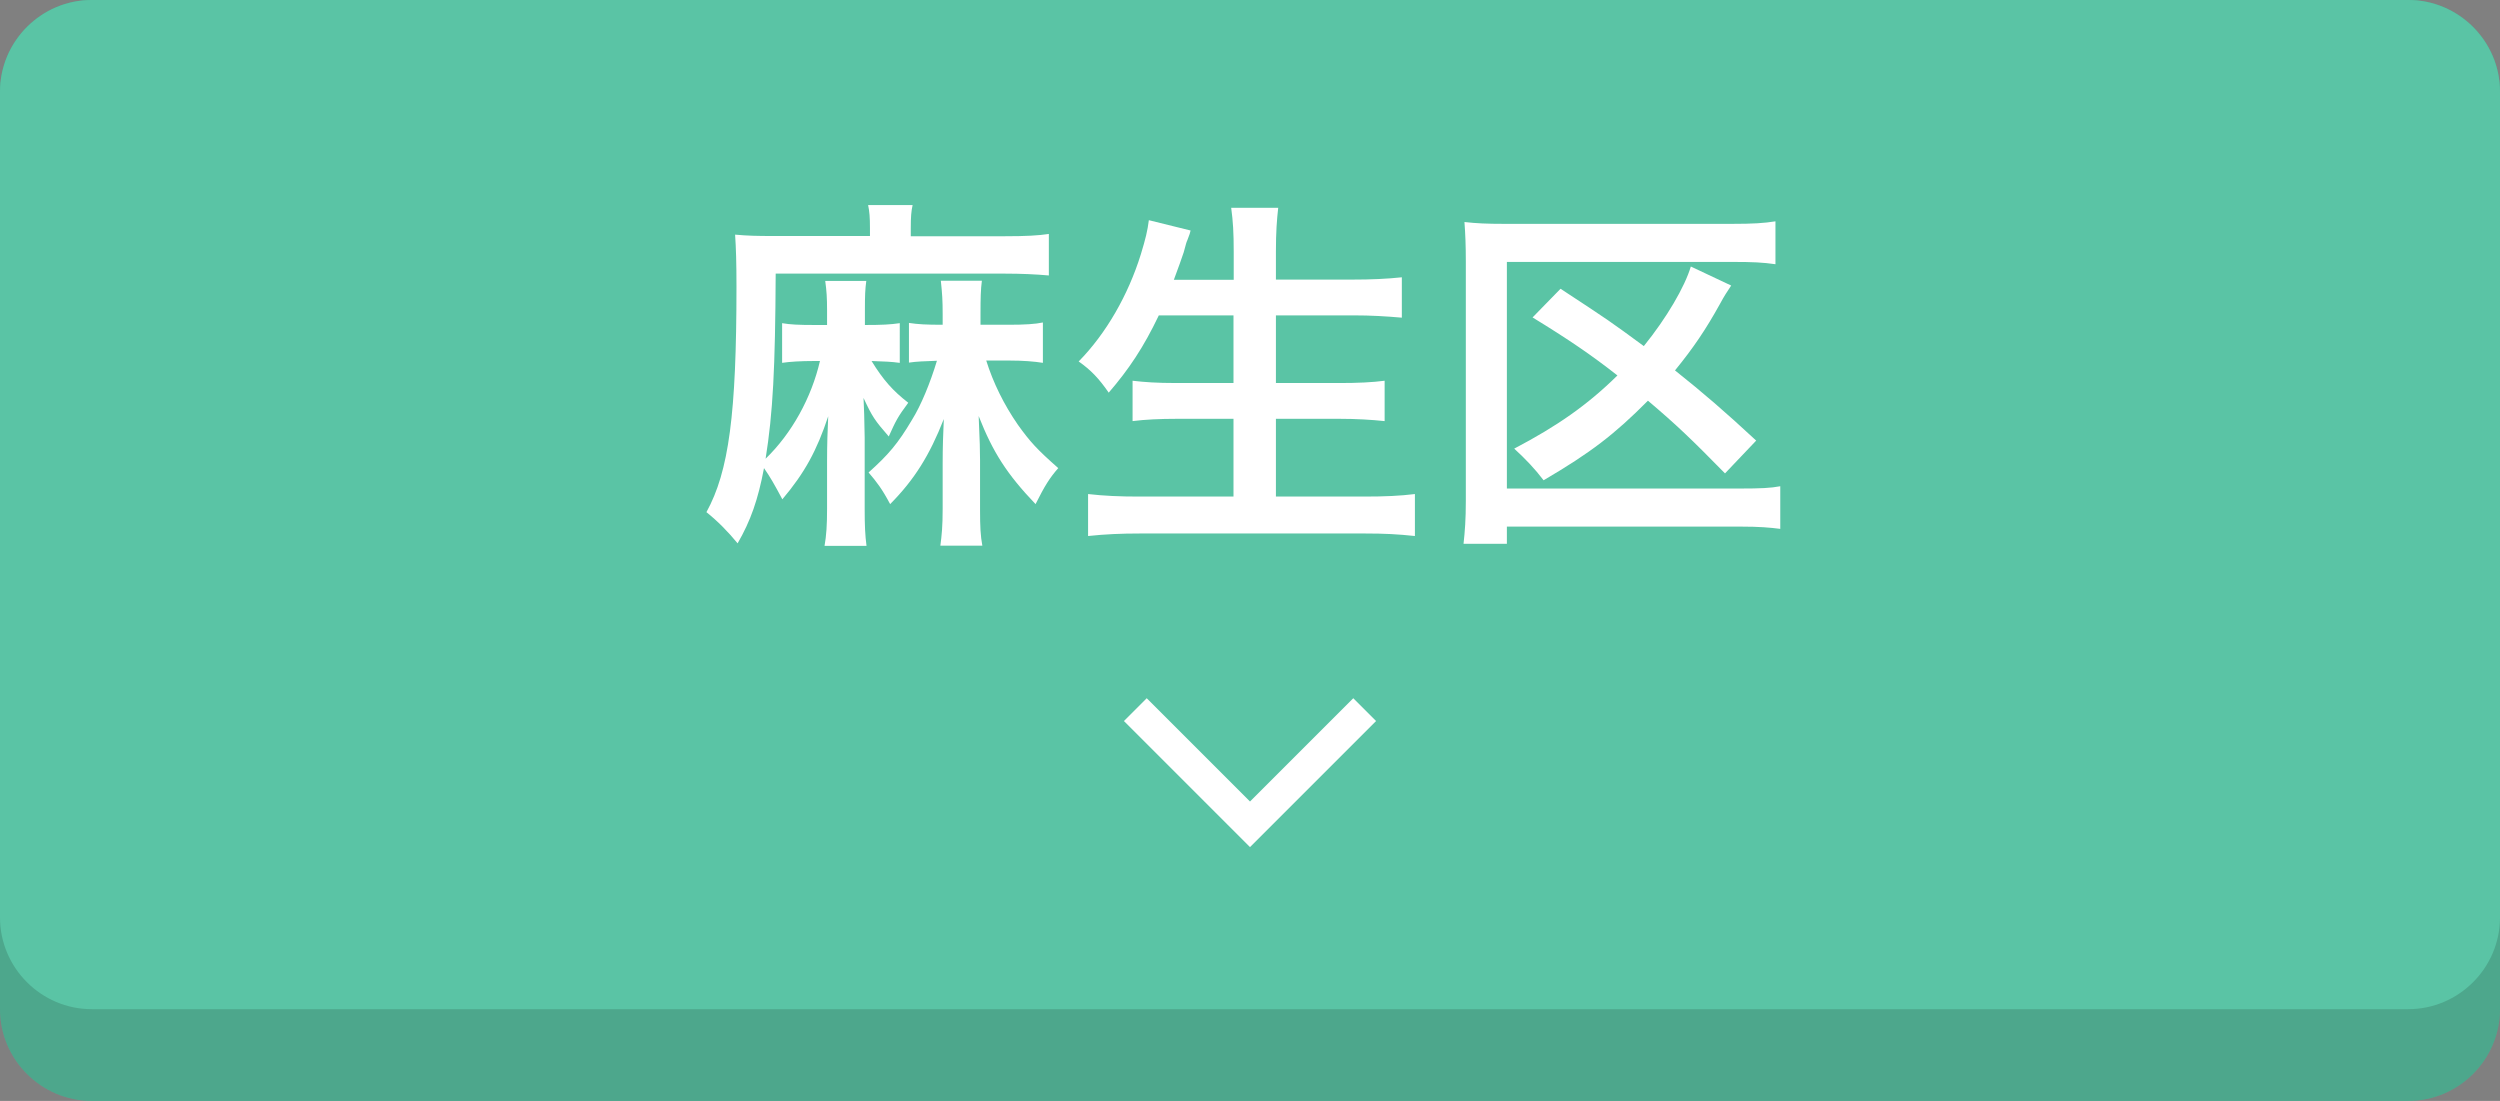
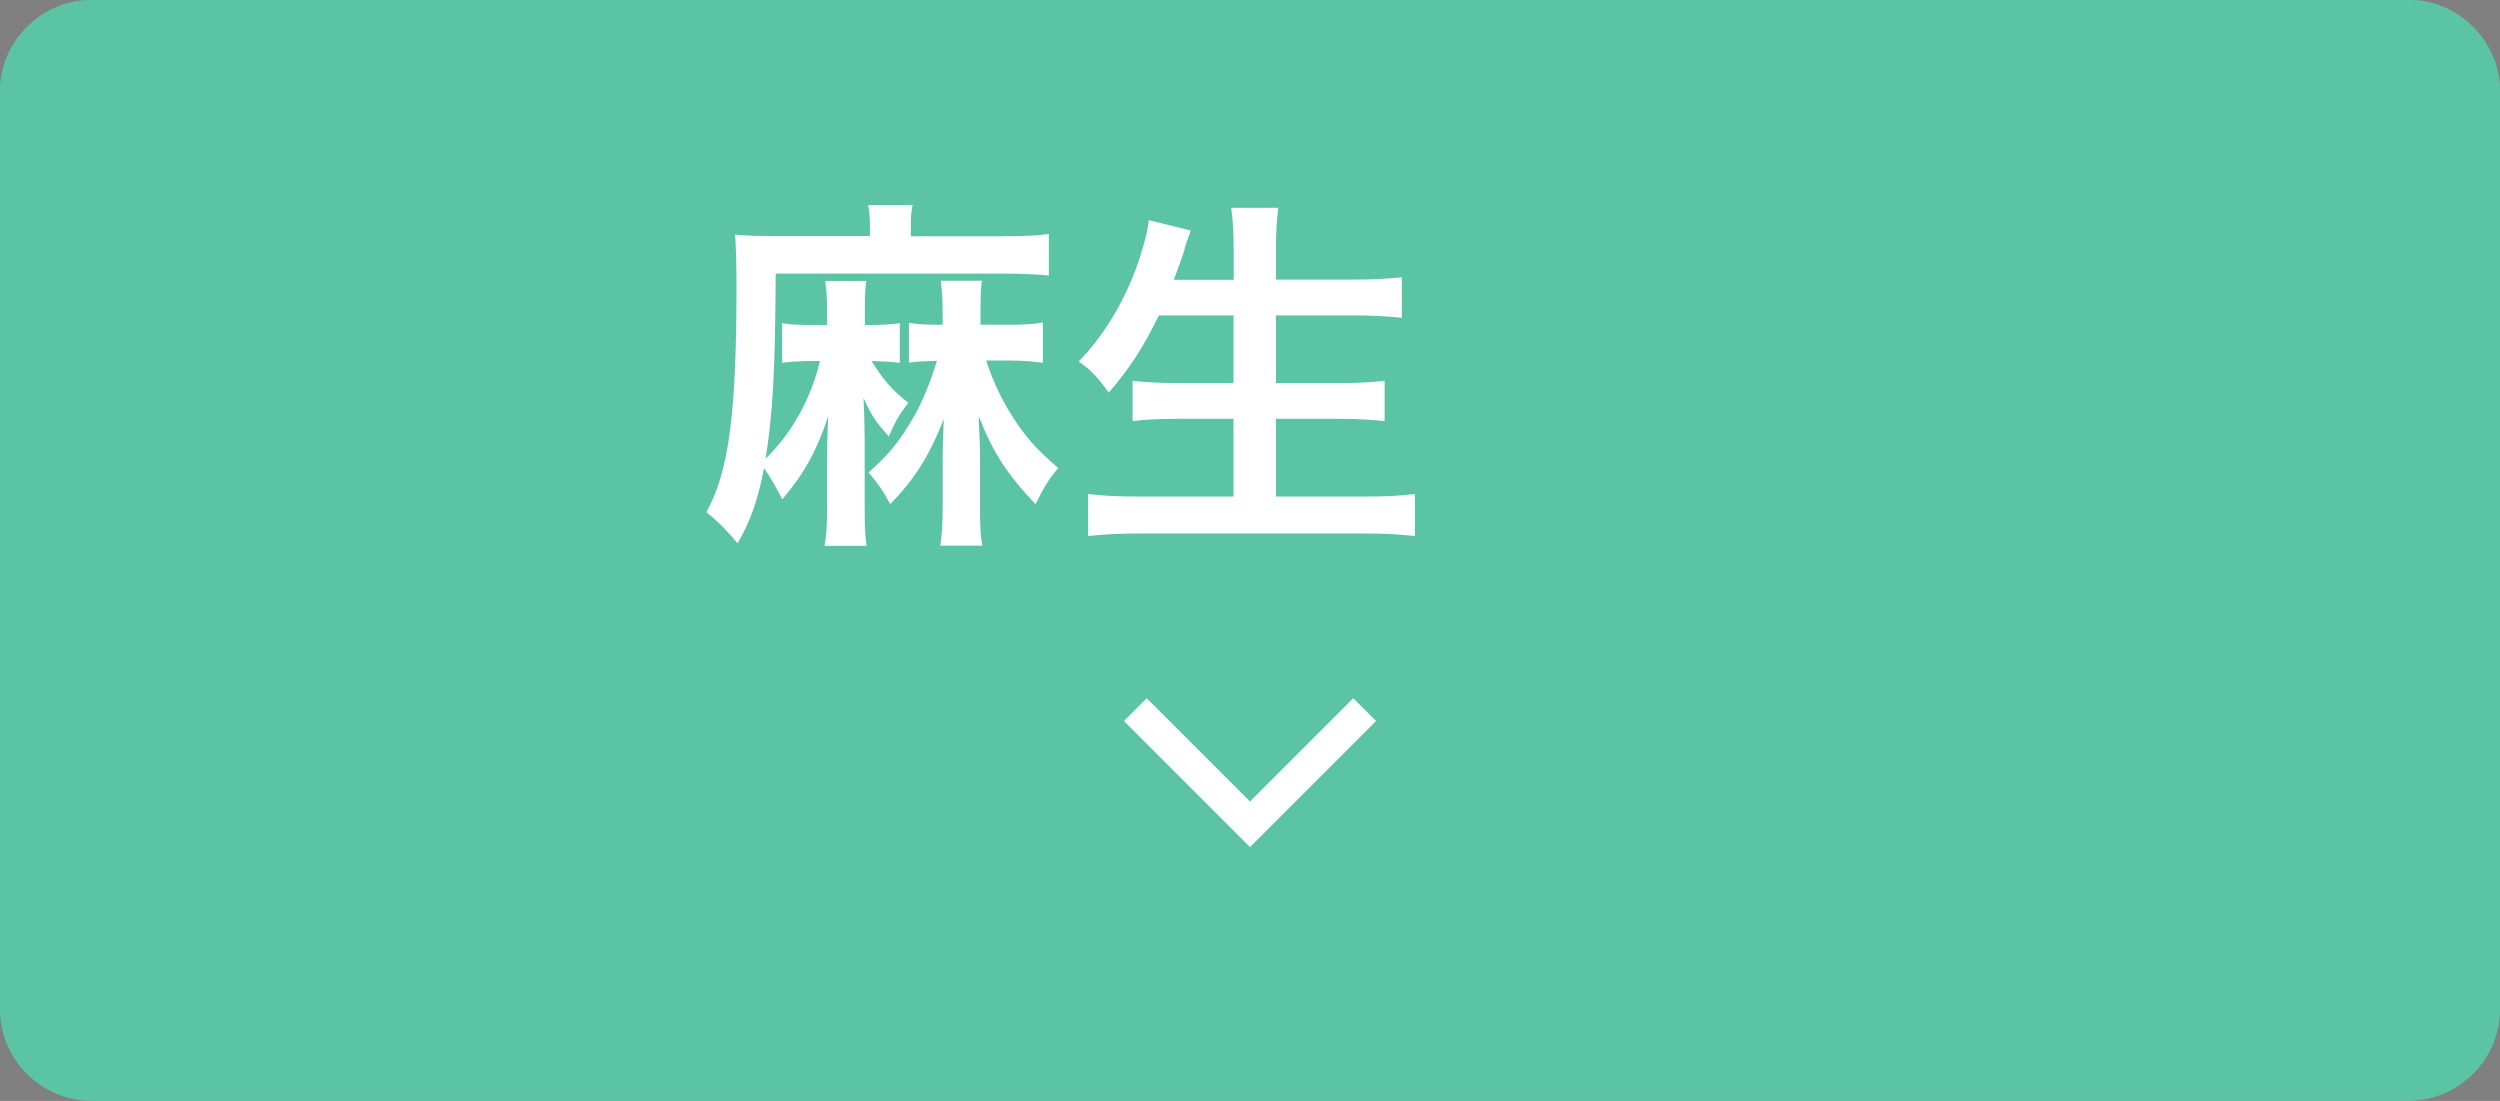
<svg xmlns="http://www.w3.org/2000/svg" version="1.1" id="レイヤー_1" x="0px" y="0px" viewBox="0 0 109 48" style="enable-background:new 0 0 109 48;" xml:space="preserve">
  <rect x="0" y="0" width="109" height="48" fill="#808080" stroke="none" />
  <style type="text/css">
	.st0{fill:#5AC4A5;}
	.st1{opacity:0.15;}
	.st2{fill:#FFFFFF;}
	.st3{fill:none;stroke:#FFFFFF;stroke-width:1.406;stroke-miterlimit:10;}
</style>
  <g>
    <path class="st0" d="M109,4c0-2.2-1.8-4-4-4H4C1.8,0,0,1.8,0,4v40c0,2.2,1.8,4,4,4h101c2.2,0,4-1.8,4-4V4z" />
  </g>
  <g class="st1">
-     <path d="M109,4c0-2.2-1.8-4-4-4H4C1.8,0,0,1.8,0,4v40c0,2.2,1.8,4,4,4h101c2.2,0,4-1.8,4-4V4z" />
-   </g>
+     </g>
  <g>
    <path class="st0" d="M109,4c0-2.2-1.8-4-4-4H4C1.8,0,0,1.8,0,4v36c0,2.2,1.8,4,4,4h101c2.2,0,4-1.8,4-4V4z" />
  </g>
  <g>
    <path class="st2" d="M39.22,15.82c-0.35-0.05-0.66-0.06-1.22-0.08c0.51,0.83,0.93,1.3,1.6,1.82c-0.46,0.62-0.54,0.78-0.85,1.47   c-0.61-0.7-0.72-0.86-1.1-1.68c0.03,0.67,0.03,0.67,0.05,1.73v3.12c0,0.72,0.02,1.14,0.08,1.6h-1.83c0.08-0.45,0.11-0.91,0.11-1.62   v-2.06c0-0.78,0.02-1.3,0.05-1.97c-0.5,1.5-1.02,2.46-2,3.62c-0.34-0.64-0.54-0.99-0.8-1.36c-0.26,1.38-0.58,2.29-1.15,3.28   c-0.42-0.51-0.86-0.96-1.36-1.36c0.98-1.78,1.31-4.29,1.31-9.83c0-1.04-0.02-1.68-0.06-2.27c0.54,0.05,0.96,0.06,1.67,0.06h4.21   V9.95c0-0.48-0.02-0.72-0.08-1.01h1.94c-0.06,0.27-0.08,0.51-0.08,1.02v0.34h4.1c0.91,0,1.47-0.03,1.92-0.1v1.81   c-0.56-0.05-1.2-0.08-1.92-0.08h-9.99C33.8,16.06,33.7,18,33.38,20c1.14-1.1,2-2.66,2.37-4.26h-0.26c-0.58,0-1.06,0.03-1.39,0.08   v-1.73c0.35,0.06,0.69,0.08,1.46,0.08h0.5v-0.64c0-0.54-0.02-0.85-0.08-1.28h1.79c-0.05,0.37-0.06,0.64-0.06,1.26v0.66   c0.74,0,1.12-0.02,1.52-0.08V15.82z M41.1,20.22c0-0.75,0.02-1.25,0.05-1.95c-0.62,1.58-1.28,2.64-2.34,3.71   c-0.35-0.66-0.58-0.96-0.94-1.38c0.86-0.77,1.28-1.26,1.89-2.29c0.4-0.64,0.8-1.62,1.09-2.58c-0.56,0.02-0.88,0.03-1.22,0.08v-1.73   c0.4,0.06,0.74,0.08,1.47,0.08v-0.46c0-0.61-0.02-0.9-0.08-1.46h1.79c-0.05,0.37-0.06,0.77-0.06,1.44v0.48h1.22   c0.7,0,1.18-0.03,1.5-0.1v1.76c-0.37-0.06-0.86-0.1-1.46-0.1H43c0.3,0.96,0.77,1.92,1.38,2.8c0.53,0.74,0.83,1.07,1.76,1.89   c-0.37,0.42-0.59,0.77-0.99,1.57c-1.25-1.31-1.86-2.26-2.48-3.84c0.05,1.18,0.06,1.47,0.06,1.92v2.18c0,0.72,0.02,1.12,0.1,1.55H41   c0.06-0.45,0.1-0.85,0.1-1.6V20.22z" />
    <path class="st2" d="M50.52,13.76c-0.66,1.38-1.3,2.34-2.18,3.36c-0.42-0.61-0.78-0.99-1.31-1.36c1.2-1.22,2.16-2.9,2.71-4.67   c0.21-0.69,0.29-1.02,0.35-1.49l1.82,0.45c-0.03,0.13-0.03,0.13-0.14,0.42c-0.05,0.11-0.05,0.13-0.16,0.53   c-0.08,0.24-0.22,0.64-0.43,1.2h2.61v-1.22c0-0.83-0.03-1.33-0.11-1.92h2.05c-0.06,0.53-0.1,1.06-0.1,1.9v1.23h3.33   c0.82,0,1.5-0.03,2.16-0.1v1.76c-0.69-0.06-1.34-0.1-2.11-0.1h-3.38v2.95h2.77c0.8,0,1.44-0.03,1.97-0.1v1.76   c-0.58-0.06-1.22-0.1-1.97-0.1h-2.77v3.39h3.84c0.91,0,1.58-0.03,2.22-0.11v1.83c-0.75-0.08-1.33-0.11-2.18-0.11h-9.8   c-0.83,0-1.52,0.03-2.27,0.11v-1.83c0.69,0.08,1.38,0.11,2.23,0.11h4.11v-3.39h-2.46c-0.75,0-1.39,0.03-1.94,0.1v-1.76   c0.51,0.06,1.04,0.1,1.92,0.1h2.48v-2.95H50.52z" />
-     <path class="st2" d="M77.63,23.06c-0.46-0.06-0.93-0.1-1.74-0.1H65.7v0.75h-1.89c0.06-0.54,0.1-1.07,0.1-1.86V11.39   c0-0.67-0.02-1.18-0.06-1.71c0.53,0.06,0.98,0.08,1.73,0.08h9.94c0.91,0,1.39-0.03,1.89-0.11v1.87c-0.56-0.08-0.99-0.1-1.87-0.1   H65.7v9.88h10.16c0.91,0,1.34-0.02,1.76-0.1V23.06z M75.21,20.64c-1.46-1.49-2.13-2.13-3.36-3.17c-1.46,1.47-2.5,2.27-4.55,3.47   c-0.38-0.5-0.77-0.91-1.28-1.38c1.87-0.98,3.19-1.9,4.5-3.19c-1.12-0.88-2.13-1.57-3.7-2.53l1.22-1.25   c2.15,1.41,2.16,1.42,3.63,2.5c0.99-1.22,1.79-2.59,2.05-3.47l1.76,0.83c-0.22,0.34-0.26,0.38-0.5,0.82   c-0.61,1.1-1.15,1.9-1.95,2.88c1.23,0.98,2.16,1.78,3.54,3.06L75.21,20.64z" />
  </g>
  <g>
    <polyline class="st3" points="59.5,30.94 54.5,35.94 49.5,30.94  " />
  </g>
</svg>